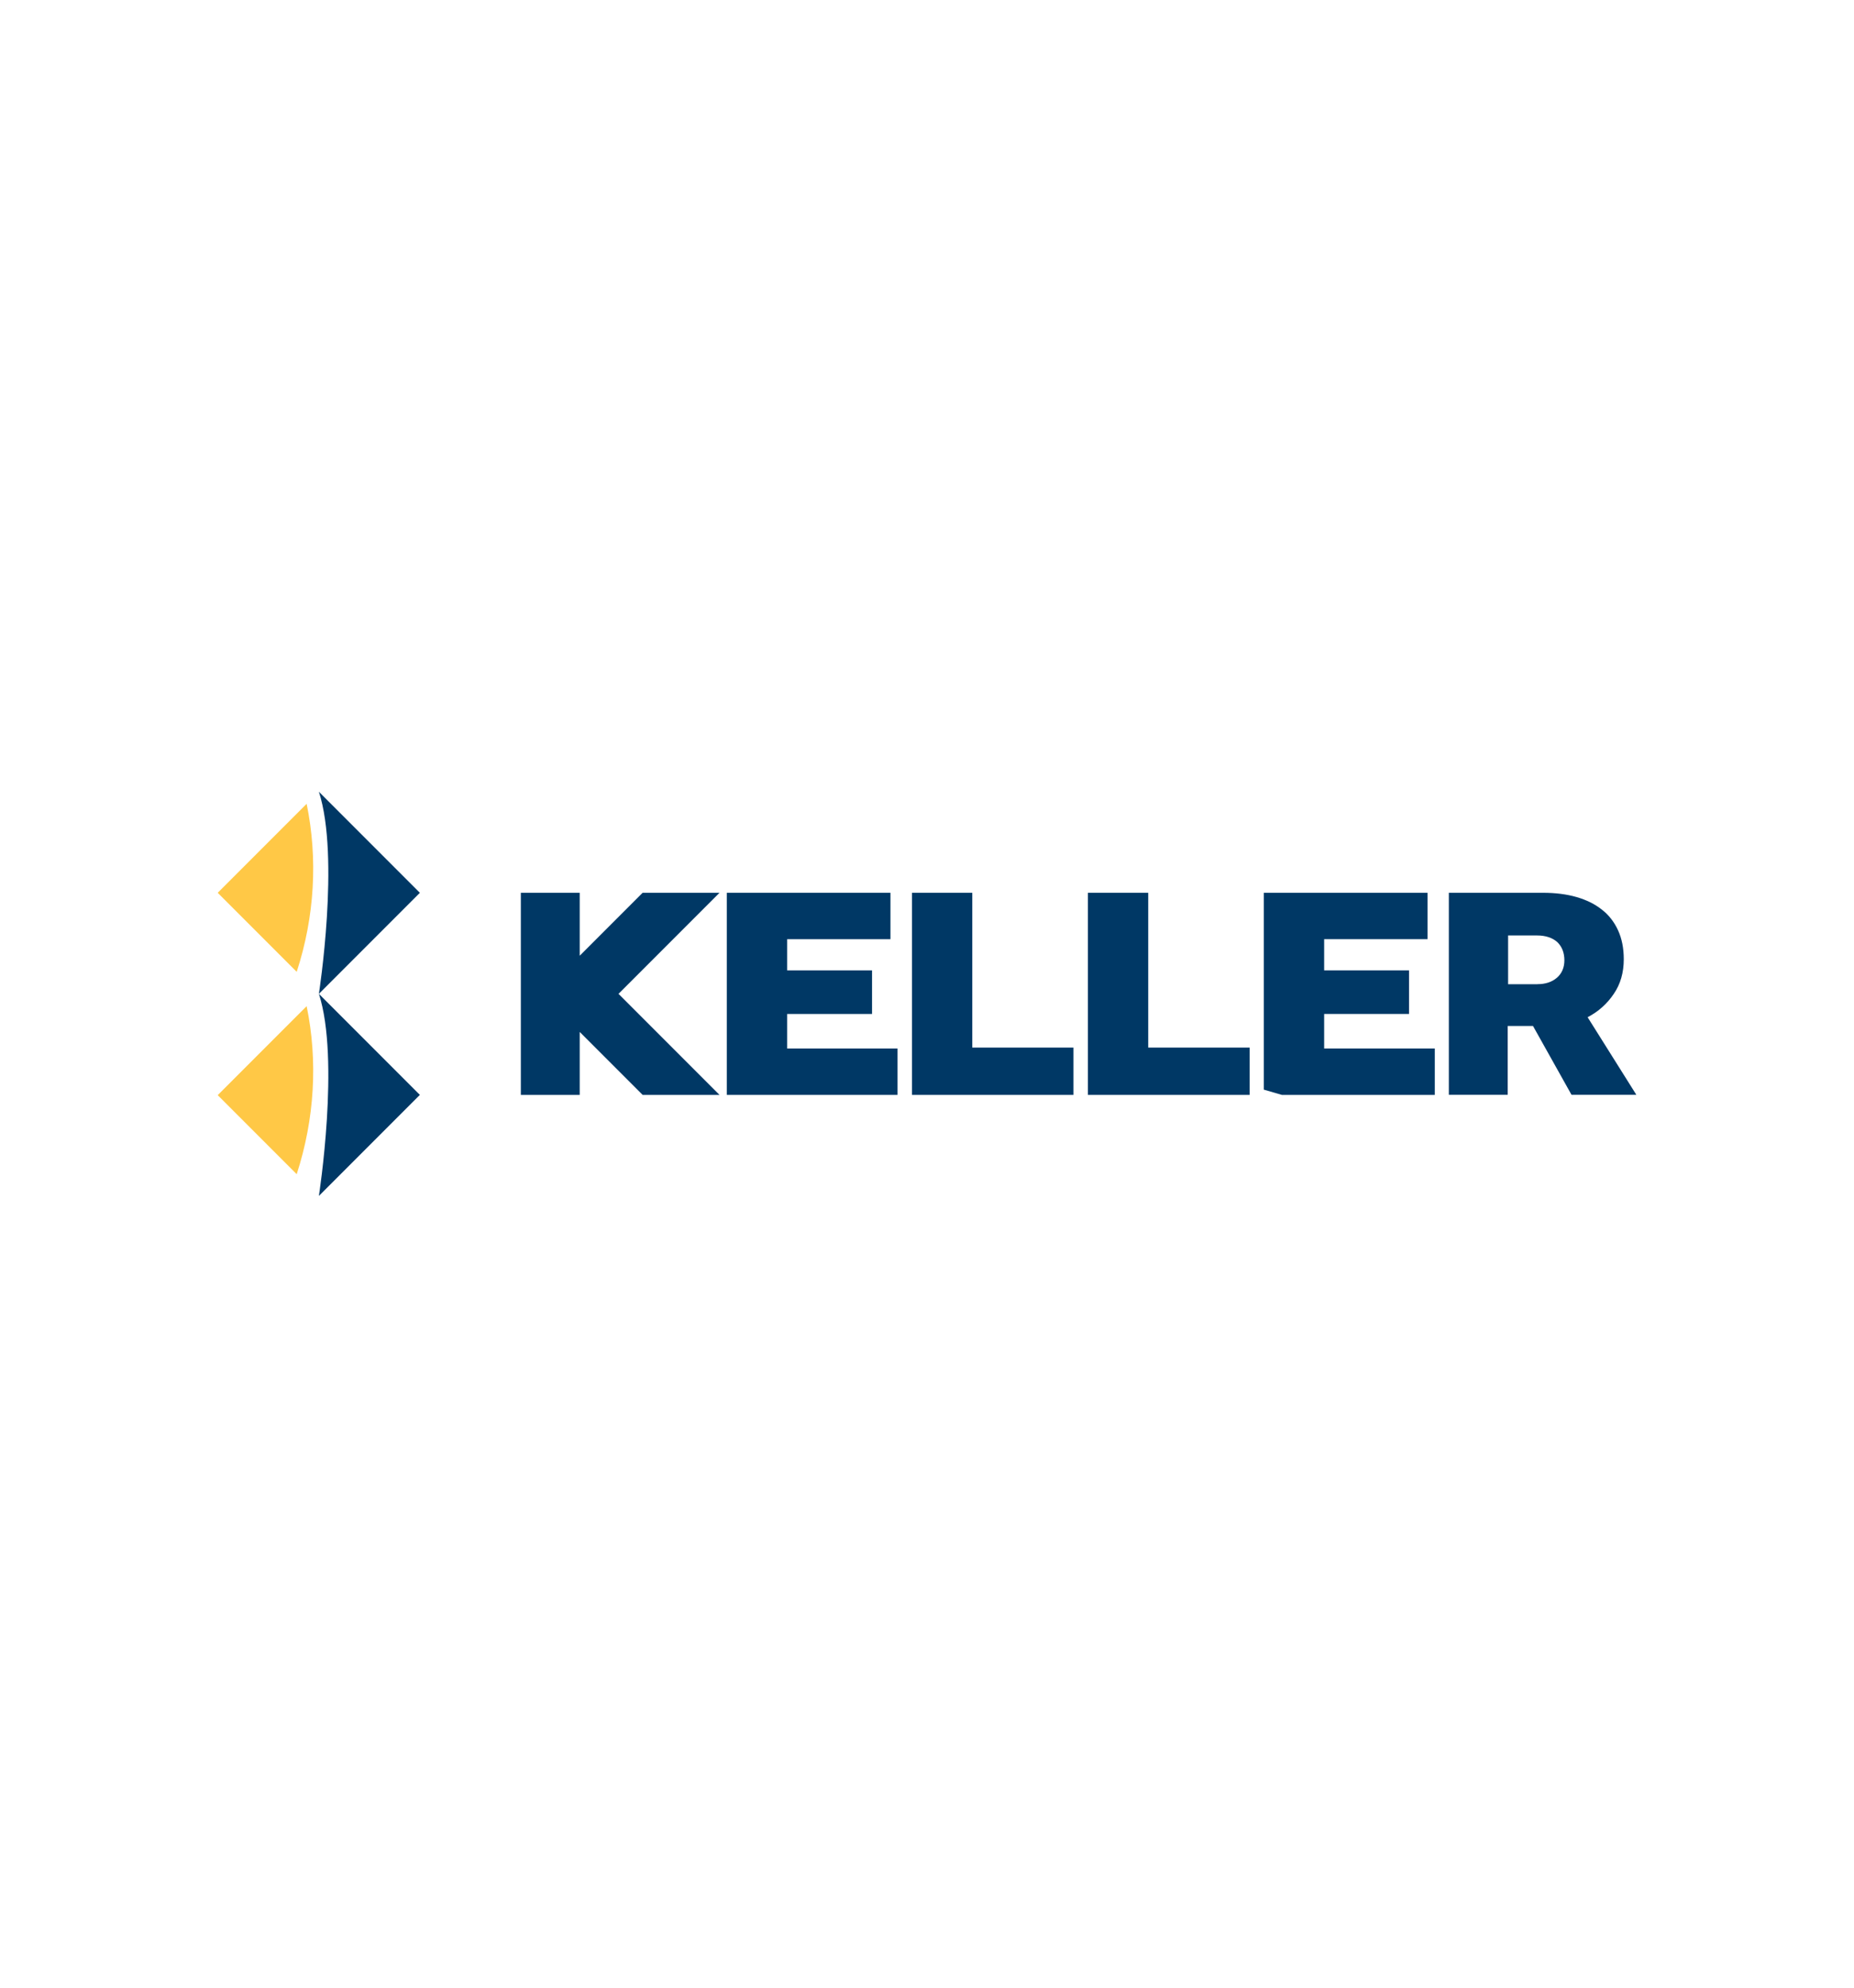
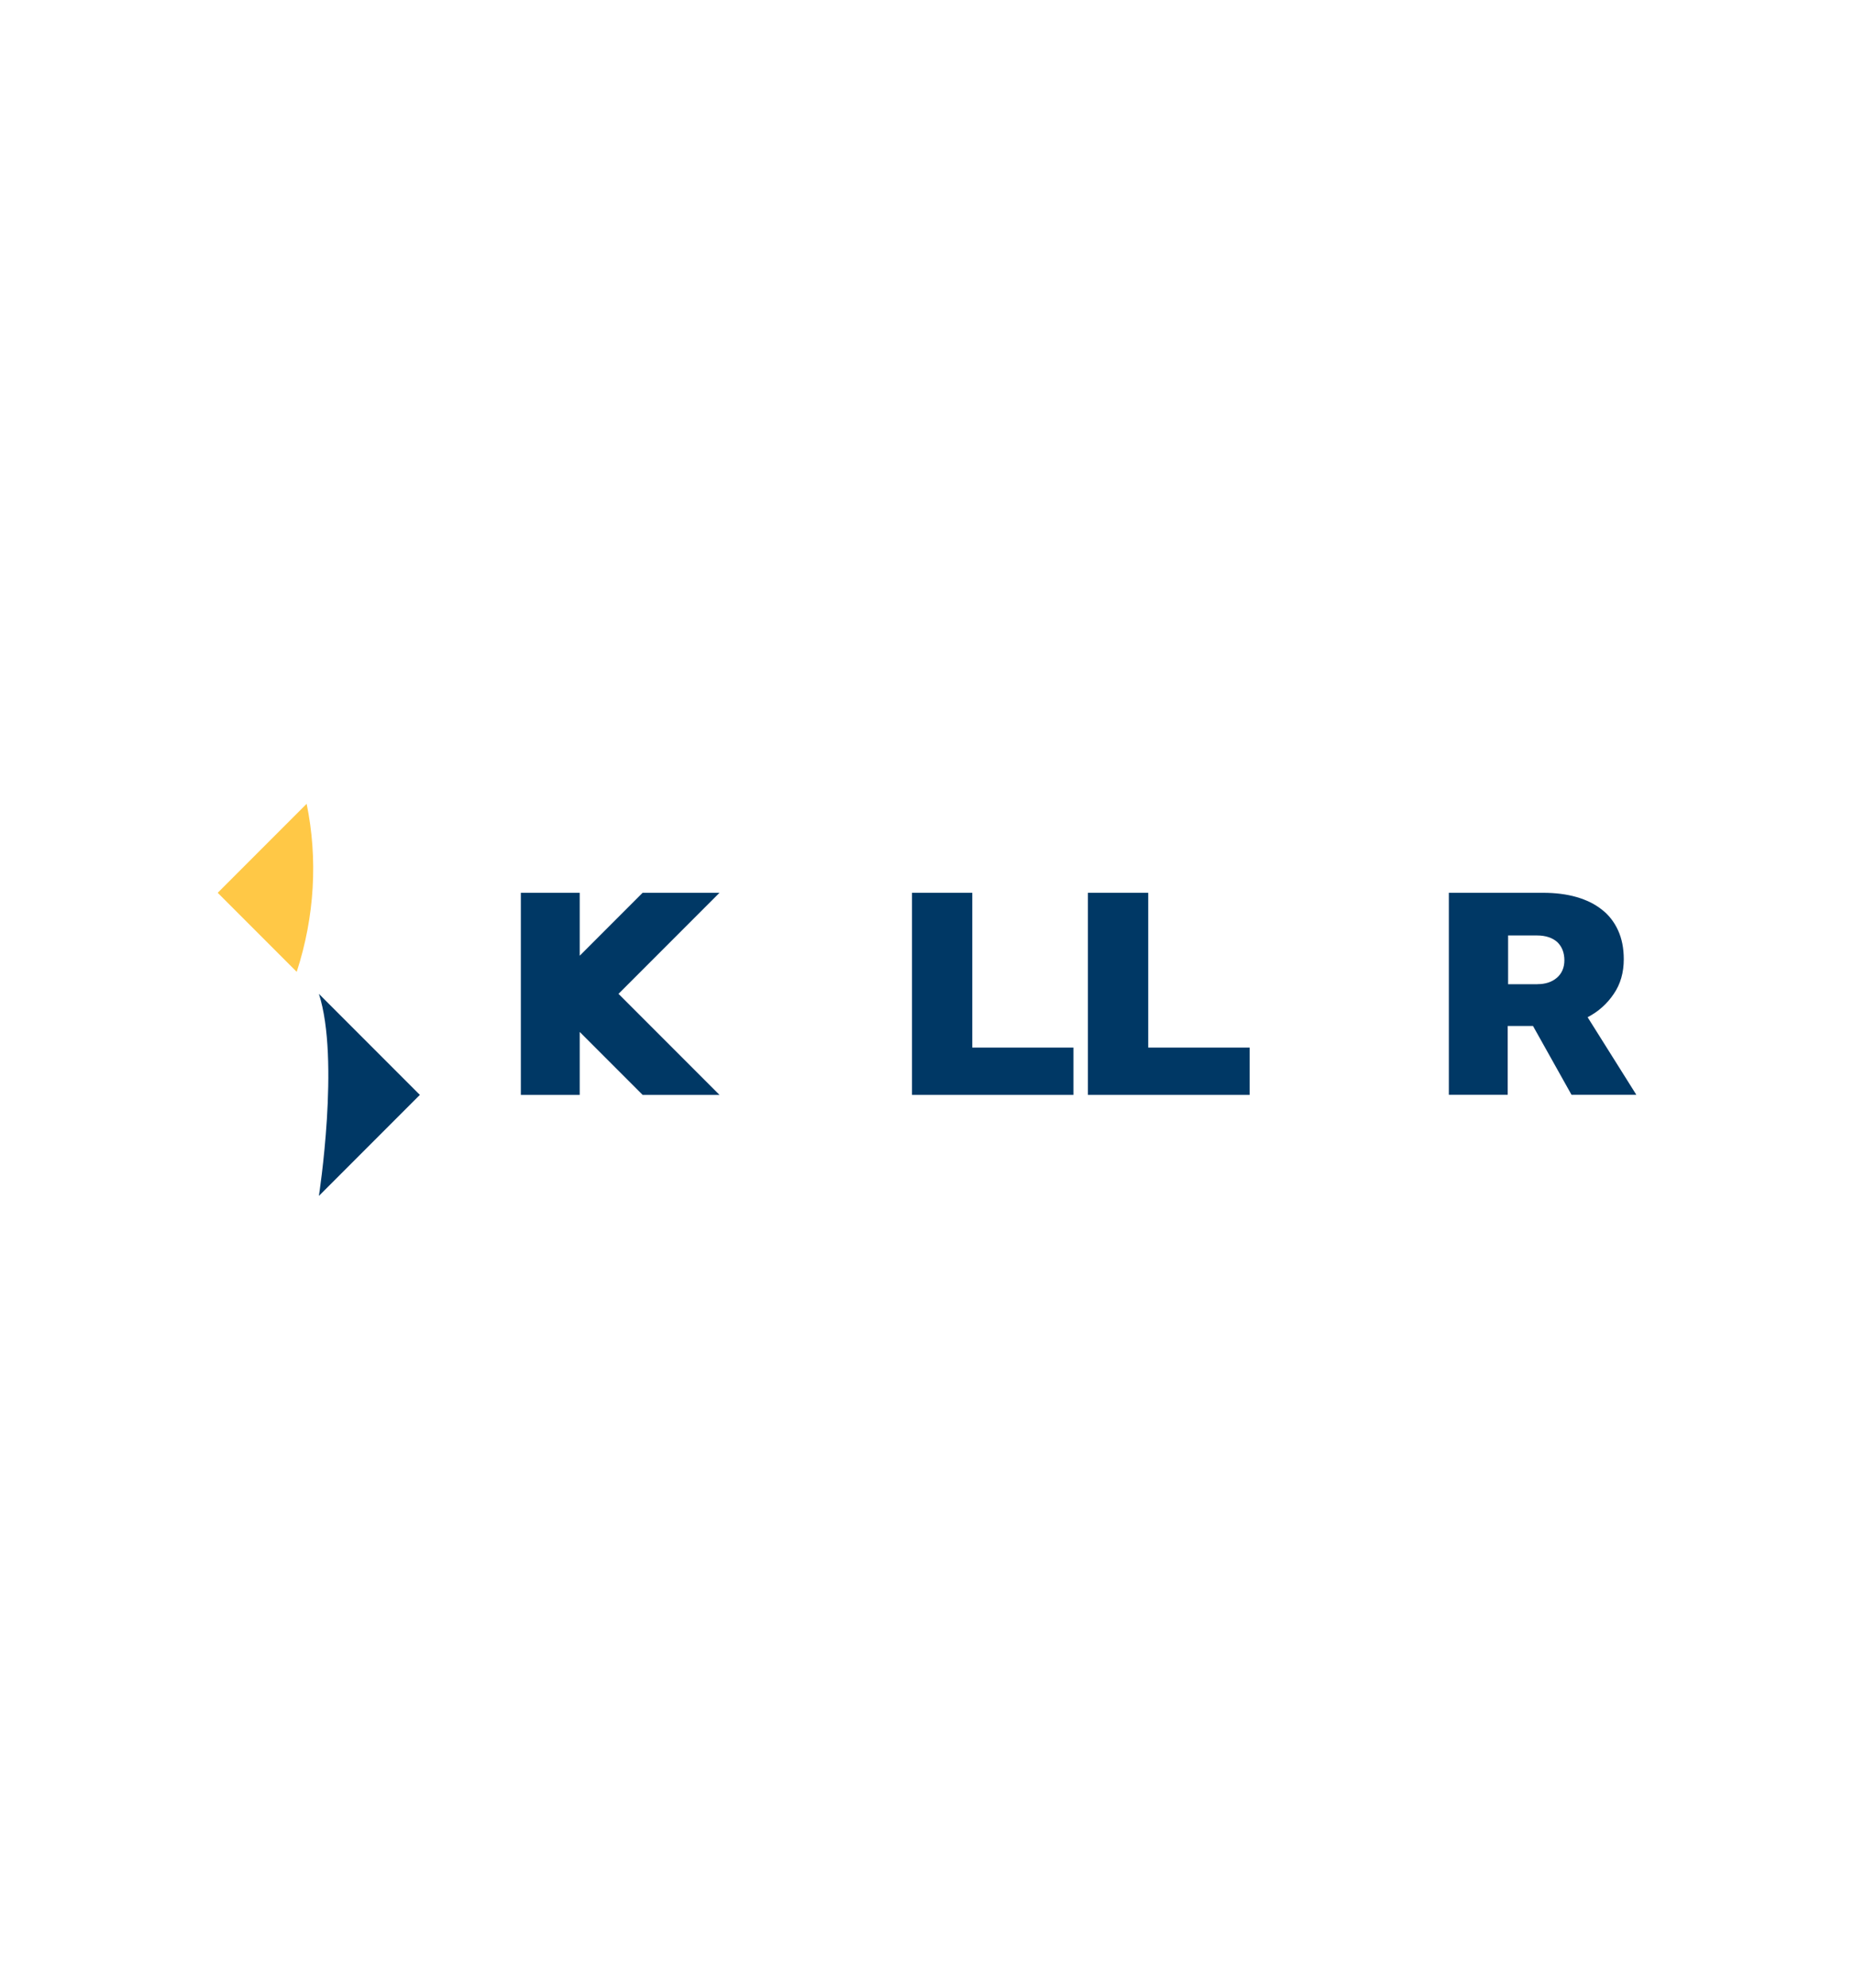
<svg xmlns="http://www.w3.org/2000/svg" version="1.1" baseProfile="tiny" id="Layer_1" x="0px" y="0px" viewBox="0 0 280 300" overflow="visible" xml:space="preserve">
  <g>
    <path fill="#003865" d="M63.41,165.25L48.16,150c3.21,9.89,0,30.5,0,30.5L63.41,165.25z" />
-     <path fill="#FFC846" d="M46.31,151.86l-13.43,13.43l11.93,11.93C47.52,168.86,48.02,160.11,46.31,151.86" />
-     <path fill="#003865" d="M63.41,134.75L48.16,119.5c3.21,9.89,0,30.5,0,30.5L63.41,134.75z" />
    <path fill="#FFC846" d="M46.31,121.32l-13.43,13.43l11.93,11.93C47.52,138.36,48.02,129.61,46.31,121.32" />
-     <polygon fill="#003865" points="109.77,134.75 134.48,134.75 134.48,141.75 118.88,141.75 118.88,146.46 131.7,146.46    131.7,153.04 118.88,153.04 118.88,158.25 135.55,158.25 135.55,165.25 109.77,165.25  " />
    <polygon fill="#003865" points="137.73,134.75 146.84,134.75 146.84,158.11 162.12,158.11 162.12,165.25 137.73,165.25  " />
    <polygon fill="#003865" points="164.3,134.75 173.41,134.75 173.41,158.11 188.73,158.11 188.73,165.25 164.3,165.25  " />
-     <polygon fill="#003865" points="190.87,134.75 190.87,164.46 193.59,165.25 216.69,165.25 216.69,158.25 199.98,158.25    199.98,153.04 212.8,153.04 212.8,146.46 199.98,146.46 199.98,141.75 215.59,141.75 215.59,134.75  " />
    <g>
      <path fill="#003865" d="M218.84,134.75h14.21c1.86,0,3.54,0.21,5.04,0.64s2.79,1.07,3.82,1.89c1.07,0.82,1.89,1.89,2.46,3.14    c0.57,1.25,0.86,2.68,0.86,4.36c0,2-0.5,3.75-1.5,5.21c-1,1.5-2.32,2.68-3.96,3.54l7.36,11.71h-9.79l-5.82-10.39h-3.82v10.39    h-8.89v-30.5H218.84z M232.19,148.54c1.21,0,2.18-0.32,2.93-0.96c0.75-0.64,1.14-1.54,1.14-2.64c0-1.14-0.36-2.07-1.07-2.75    c-0.71-0.64-1.75-1-3.04-1h-4.39v7.36H232.19z" />
    </g>
    <polygon fill="#003865" points="108.66,134.75 97.05,134.75 87.55,144.25 87.55,134.75 78.66,134.75 78.66,165.25 87.55,165.25    87.55,155.75 97.05,165.25 108.66,165.25 93.41,150  " />
  </g>
</svg>